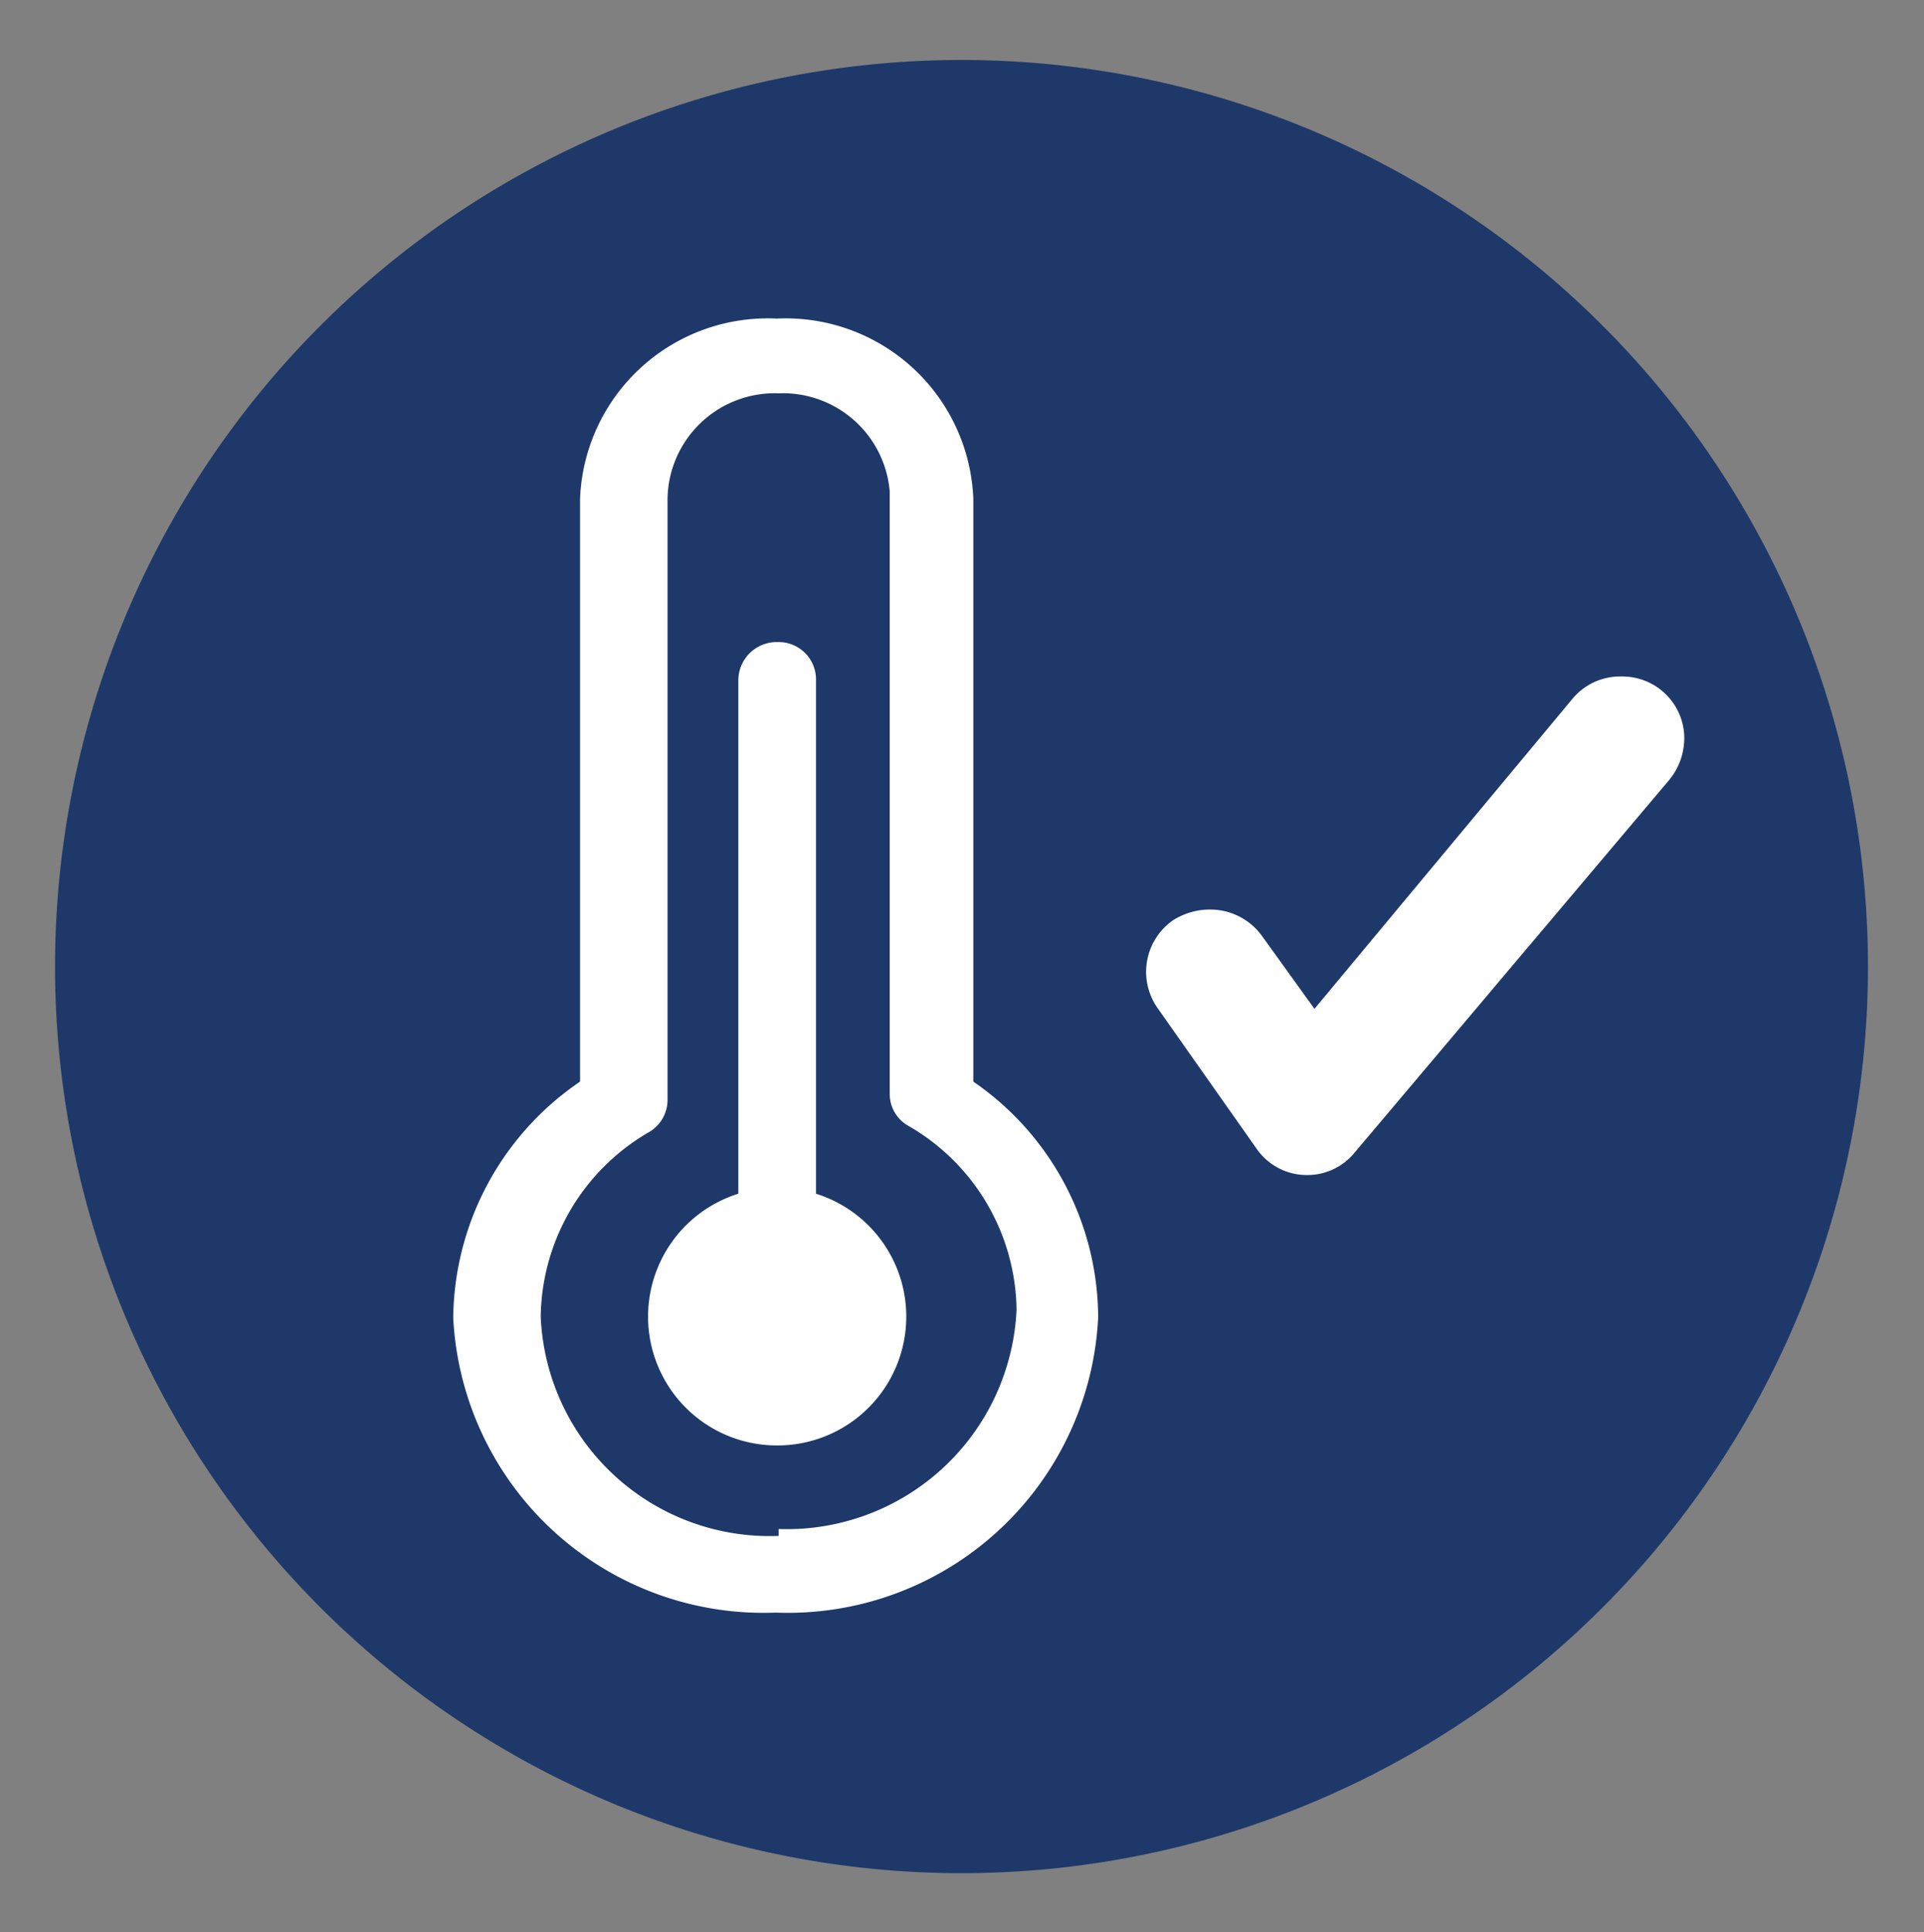
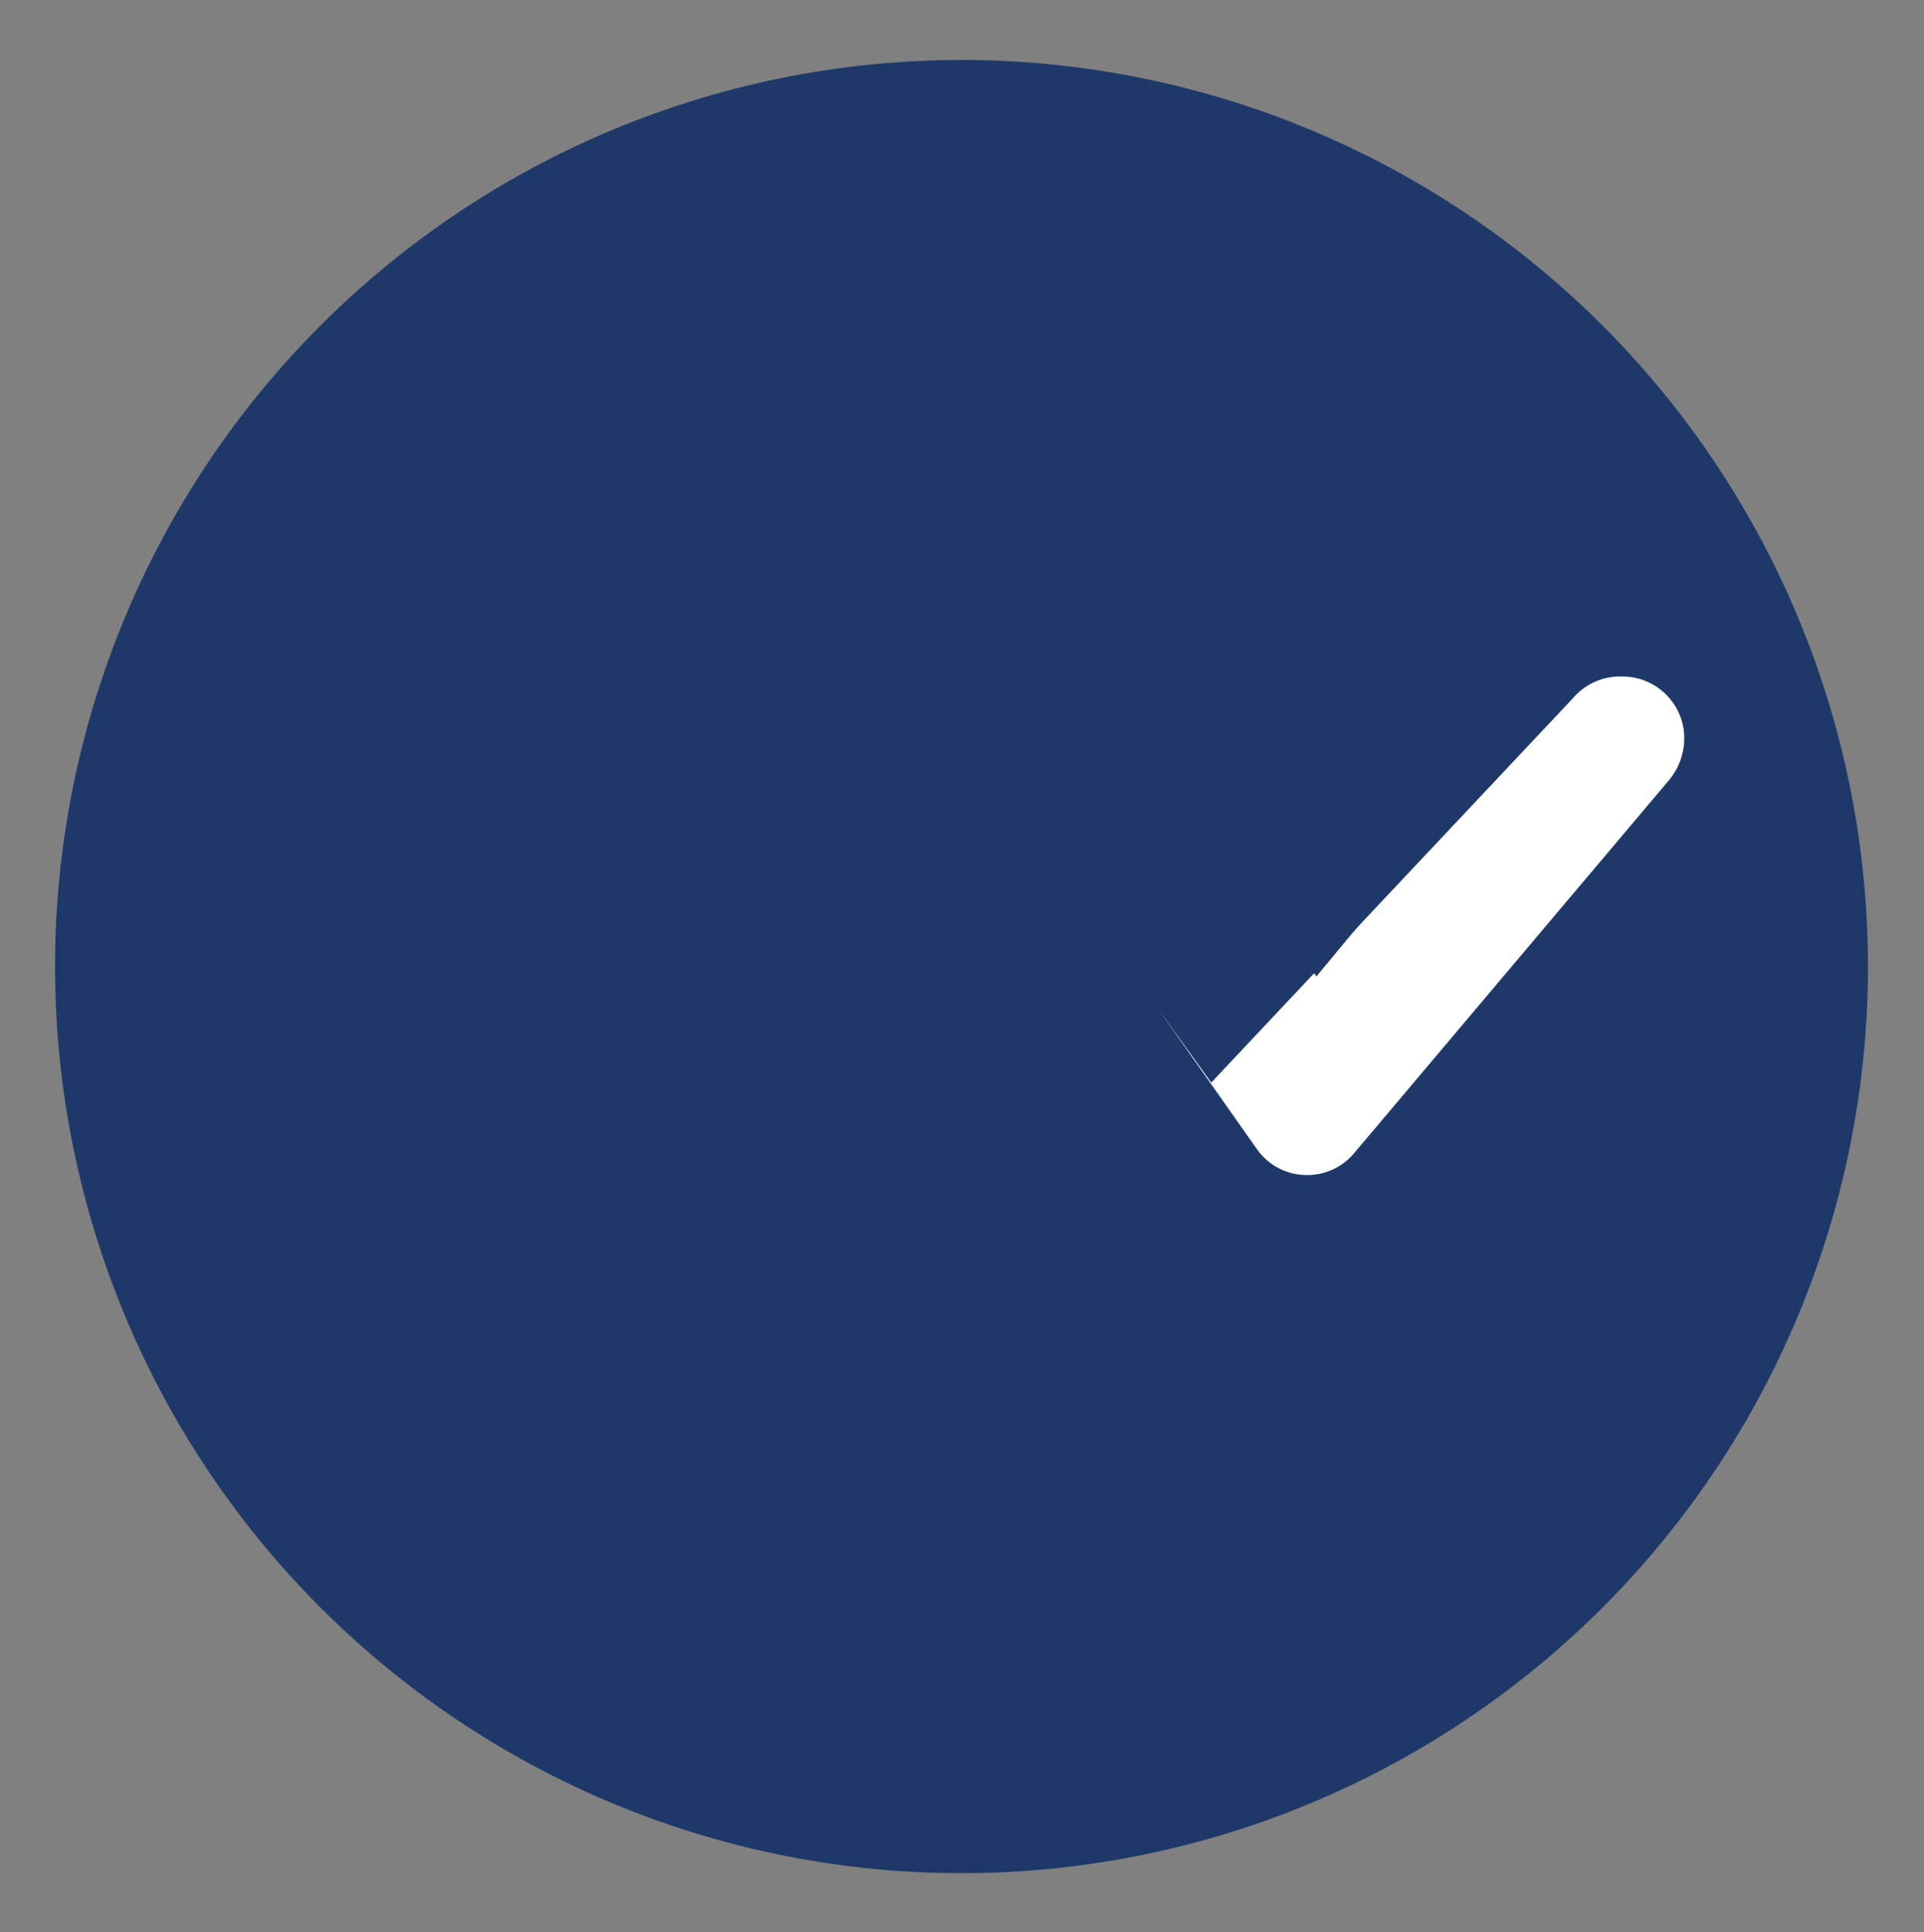
<svg xmlns="http://www.w3.org/2000/svg" width="19.57" height="19.65" viewBox="0 0 19.57 19.65">
  <rect x="0" y="0" width="19.57" height="19.65" fill="#808080" stroke="none" />
  <title>Temperatur</title>
  <path d="M19,9.82A9.22,9.22,0,1,1,9.78.61,9.22,9.22,0,0,1,19,9.82" fill="#1e3969" />
-   <path d="M7.92,15.62A2.33,2.33,0,0,1,5.5,13.39a2.2,2.2,0,0,1,1.09-1.87.38.38,0,0,0,.2-.33V5.07A1.09,1.09,0,0,1,7.92,4a1.09,1.09,0,0,1,1.13,1v6.12a.37.37,0,0,0,.19.33,2.19,2.19,0,0,1,1.1,1.87,2.34,2.34,0,0,1-2.42,2.23M9.9,11V5.07a1.91,1.91,0,0,0-2-1.83,1.91,1.91,0,0,0-2,1.83V11a2.94,2.94,0,0,0-1.29,2.4,3.16,3.16,0,0,0,3.28,3,3.16,3.16,0,0,0,3.28-3A2.92,2.92,0,0,0,9.9,11" fill="#fff" />
-   <path d="M8.3,12.14V6.92a.38.38,0,0,0-.39-.39.39.39,0,0,0-.4.39v5.22a1.31,1.31,0,0,0,.4,2.56,1.31,1.31,0,0,0,.39-2.56" fill="#fff" />
  <path d="M13.3,12.15a.86.86,0,0,1-.67-.35l-1-1.42a.78.78,0,0,1-.15-.63.79.79,0,0,1,.34-.55.84.84,0,0,1,.49-.15.82.82,0,0,1,.69.34l.39.54,2.49-3a.86.86,0,0,1,.66-.3.82.82,0,0,1,.54.2.84.84,0,0,1,.1,1.19L14,11.85a.82.82,0,0,1-.65.3Z" fill="#fff" />
-   <path d="M16.52,6.47h0a1,1,0,0,0-.81.37L13.38,9.6l-.23-.33a1.07,1.07,0,0,0-.86-.43,1.1,1.1,0,0,0-.61.19,1.07,1.07,0,0,0-.24,1.47l1,1.42a1.06,1.06,0,0,0,.82.44h0a1.08,1.08,0,0,0,.83-.37l3.2-3.79a1.08,1.08,0,0,0,.24-.77,1,1,0,0,0-.37-.72,1.06,1.06,0,0,0-.67-.24m0,.41a.63.63,0,0,1,.64.58.67.67,0,0,1-.15.47l-3.2,3.79a.62.62,0,0,1-.49.23h0a.62.62,0,0,1-.51-.27l-1-1.42a.64.64,0,0,1,.15-.9.7.7,0,0,1,.37-.11.65.65,0,0,1,.53.26l.54.75L16,7.1a.63.63,0,0,1,.5-.22" fill="#1e3969" />
+   <path d="M16.52,6.47h0a1,1,0,0,0-.81.37L13.38,9.6l-.23-.33a1.07,1.07,0,0,0-.86-.43,1.1,1.1,0,0,0-.61.19,1.07,1.07,0,0,0-.24,1.47l1,1.42a1.06,1.06,0,0,0,.82.44h0a1.08,1.08,0,0,0,.83-.37l3.2-3.79a1.08,1.08,0,0,0,.24-.77,1,1,0,0,0-.37-.72,1.06,1.06,0,0,0-.67-.24m0,.41a.63.63,0,0,1,.64.58.67.67,0,0,1-.15.47l-3.2,3.79a.62.62,0,0,1-.49.23h0a.62.62,0,0,1-.51-.27l-1-1.42l.54.75L16,7.1a.63.63,0,0,1,.5-.22" fill="#1e3969" />
</svg>